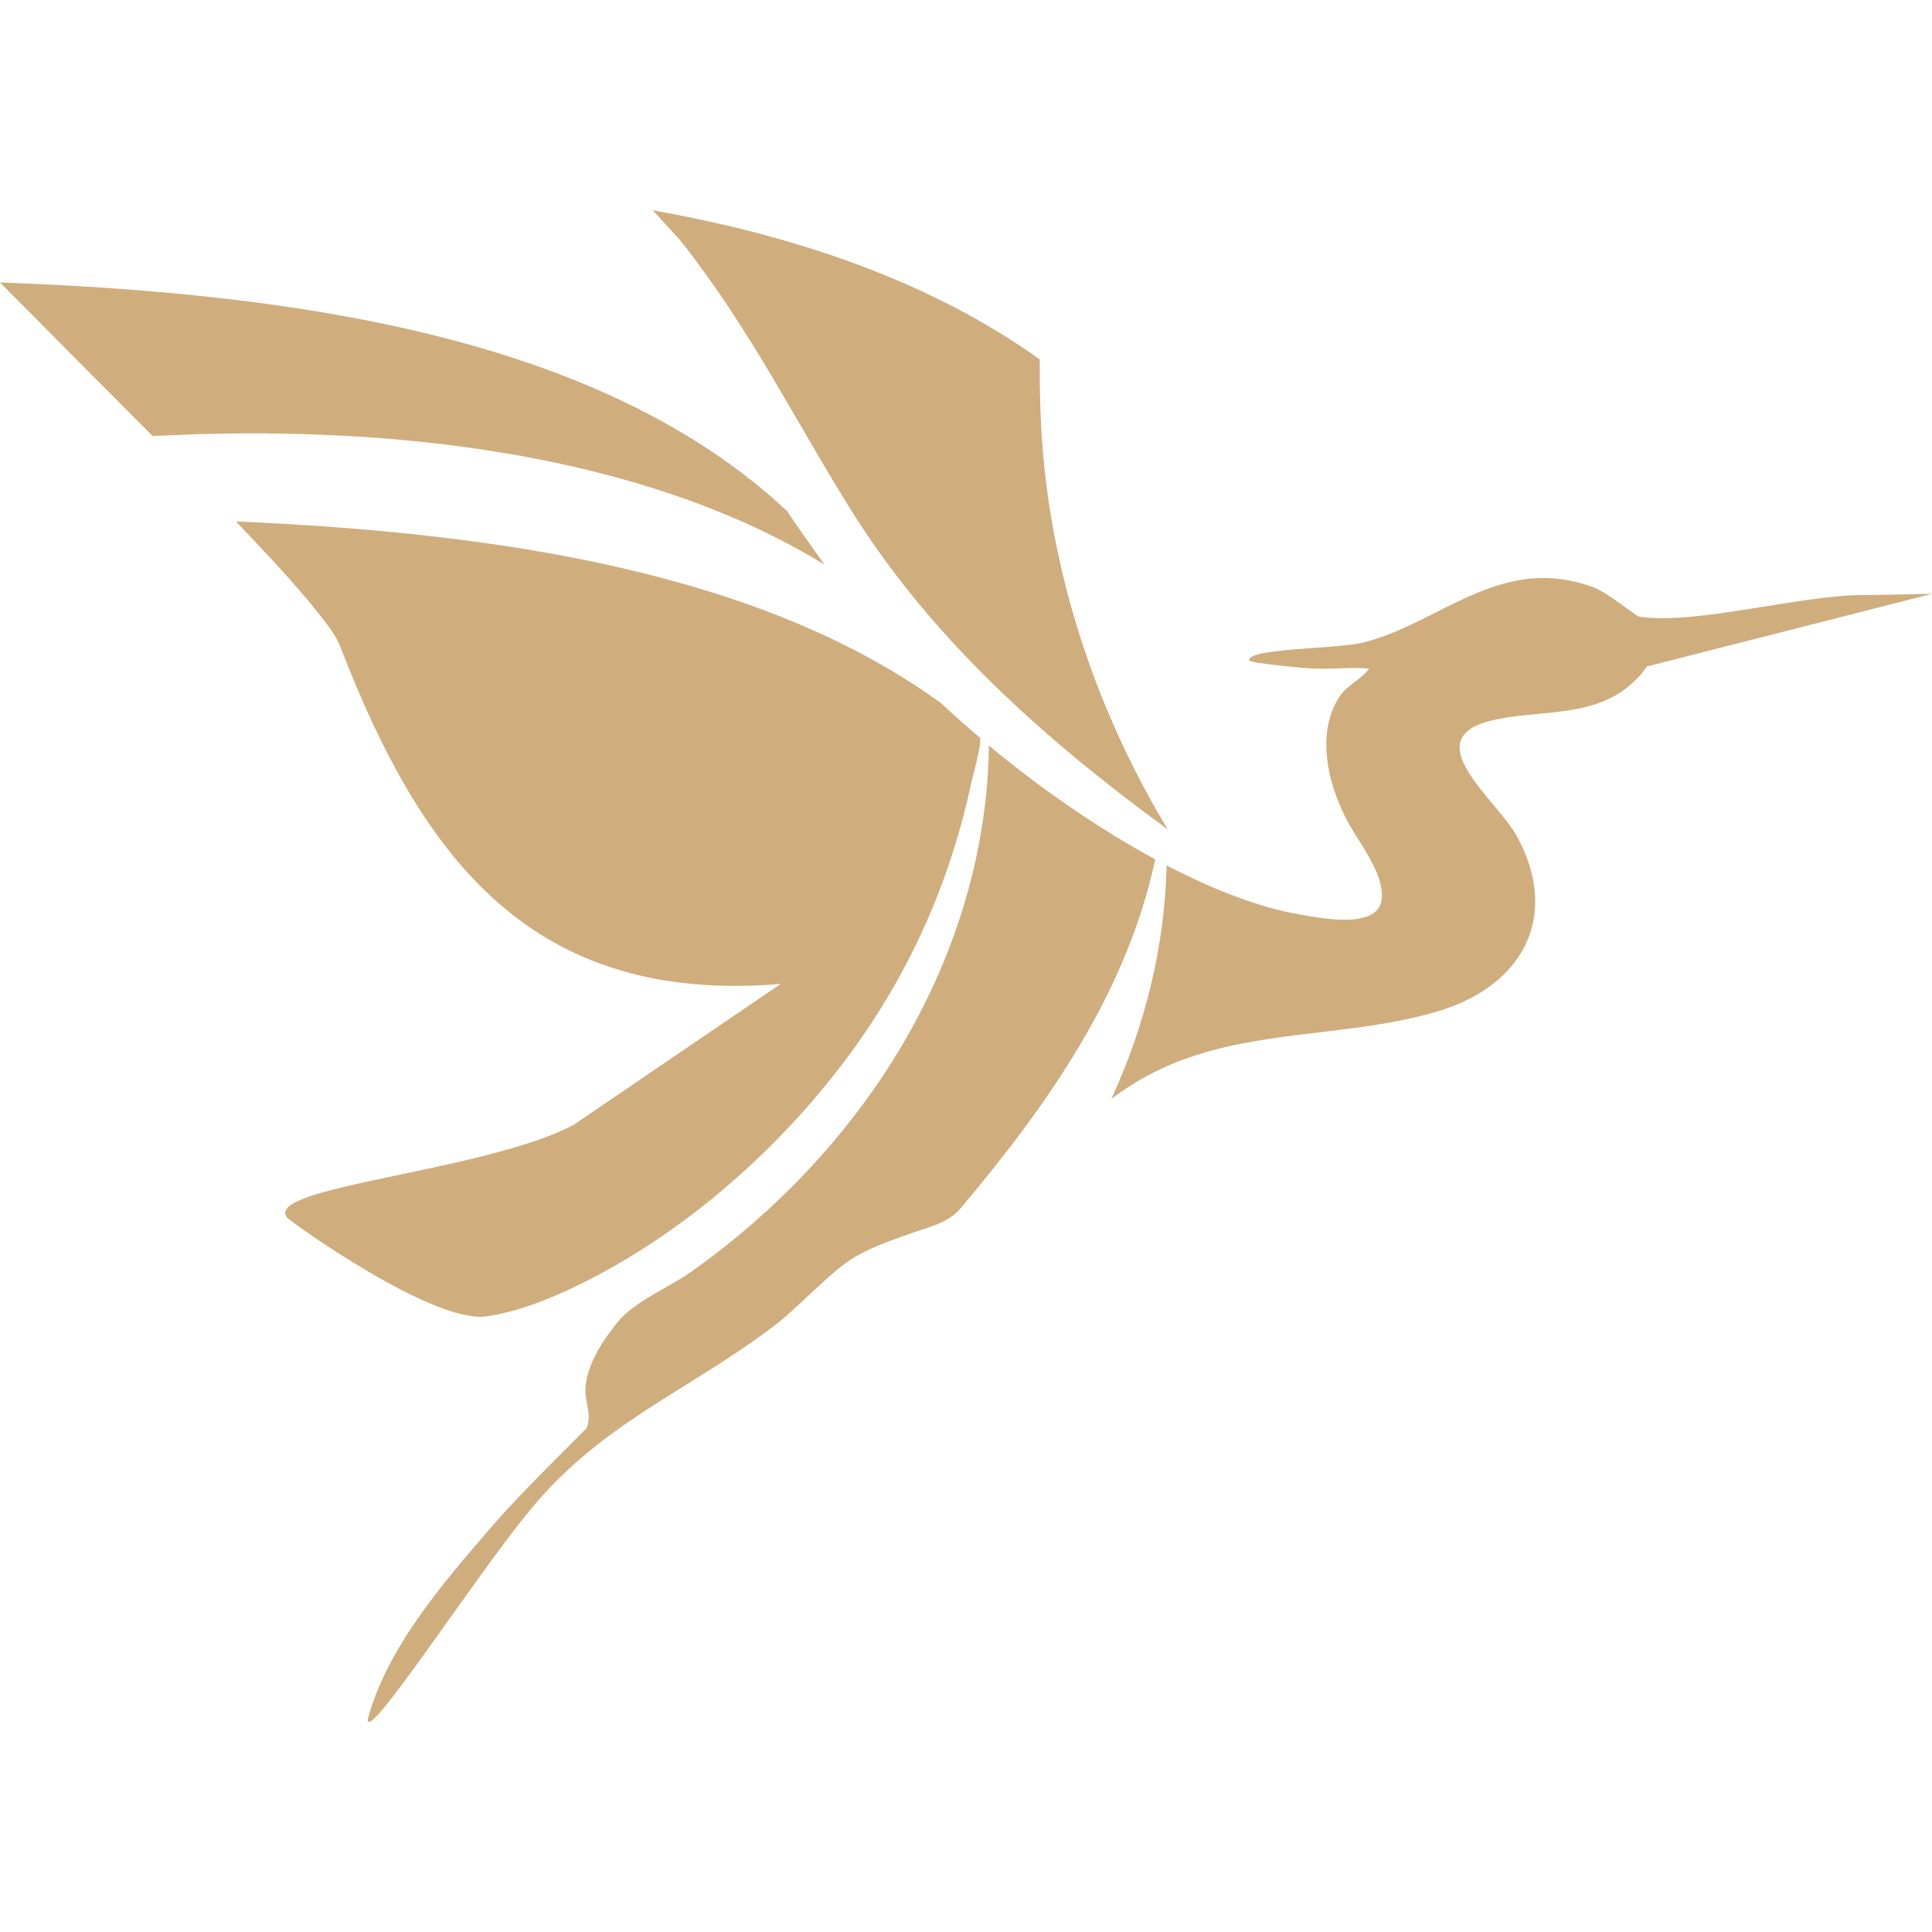
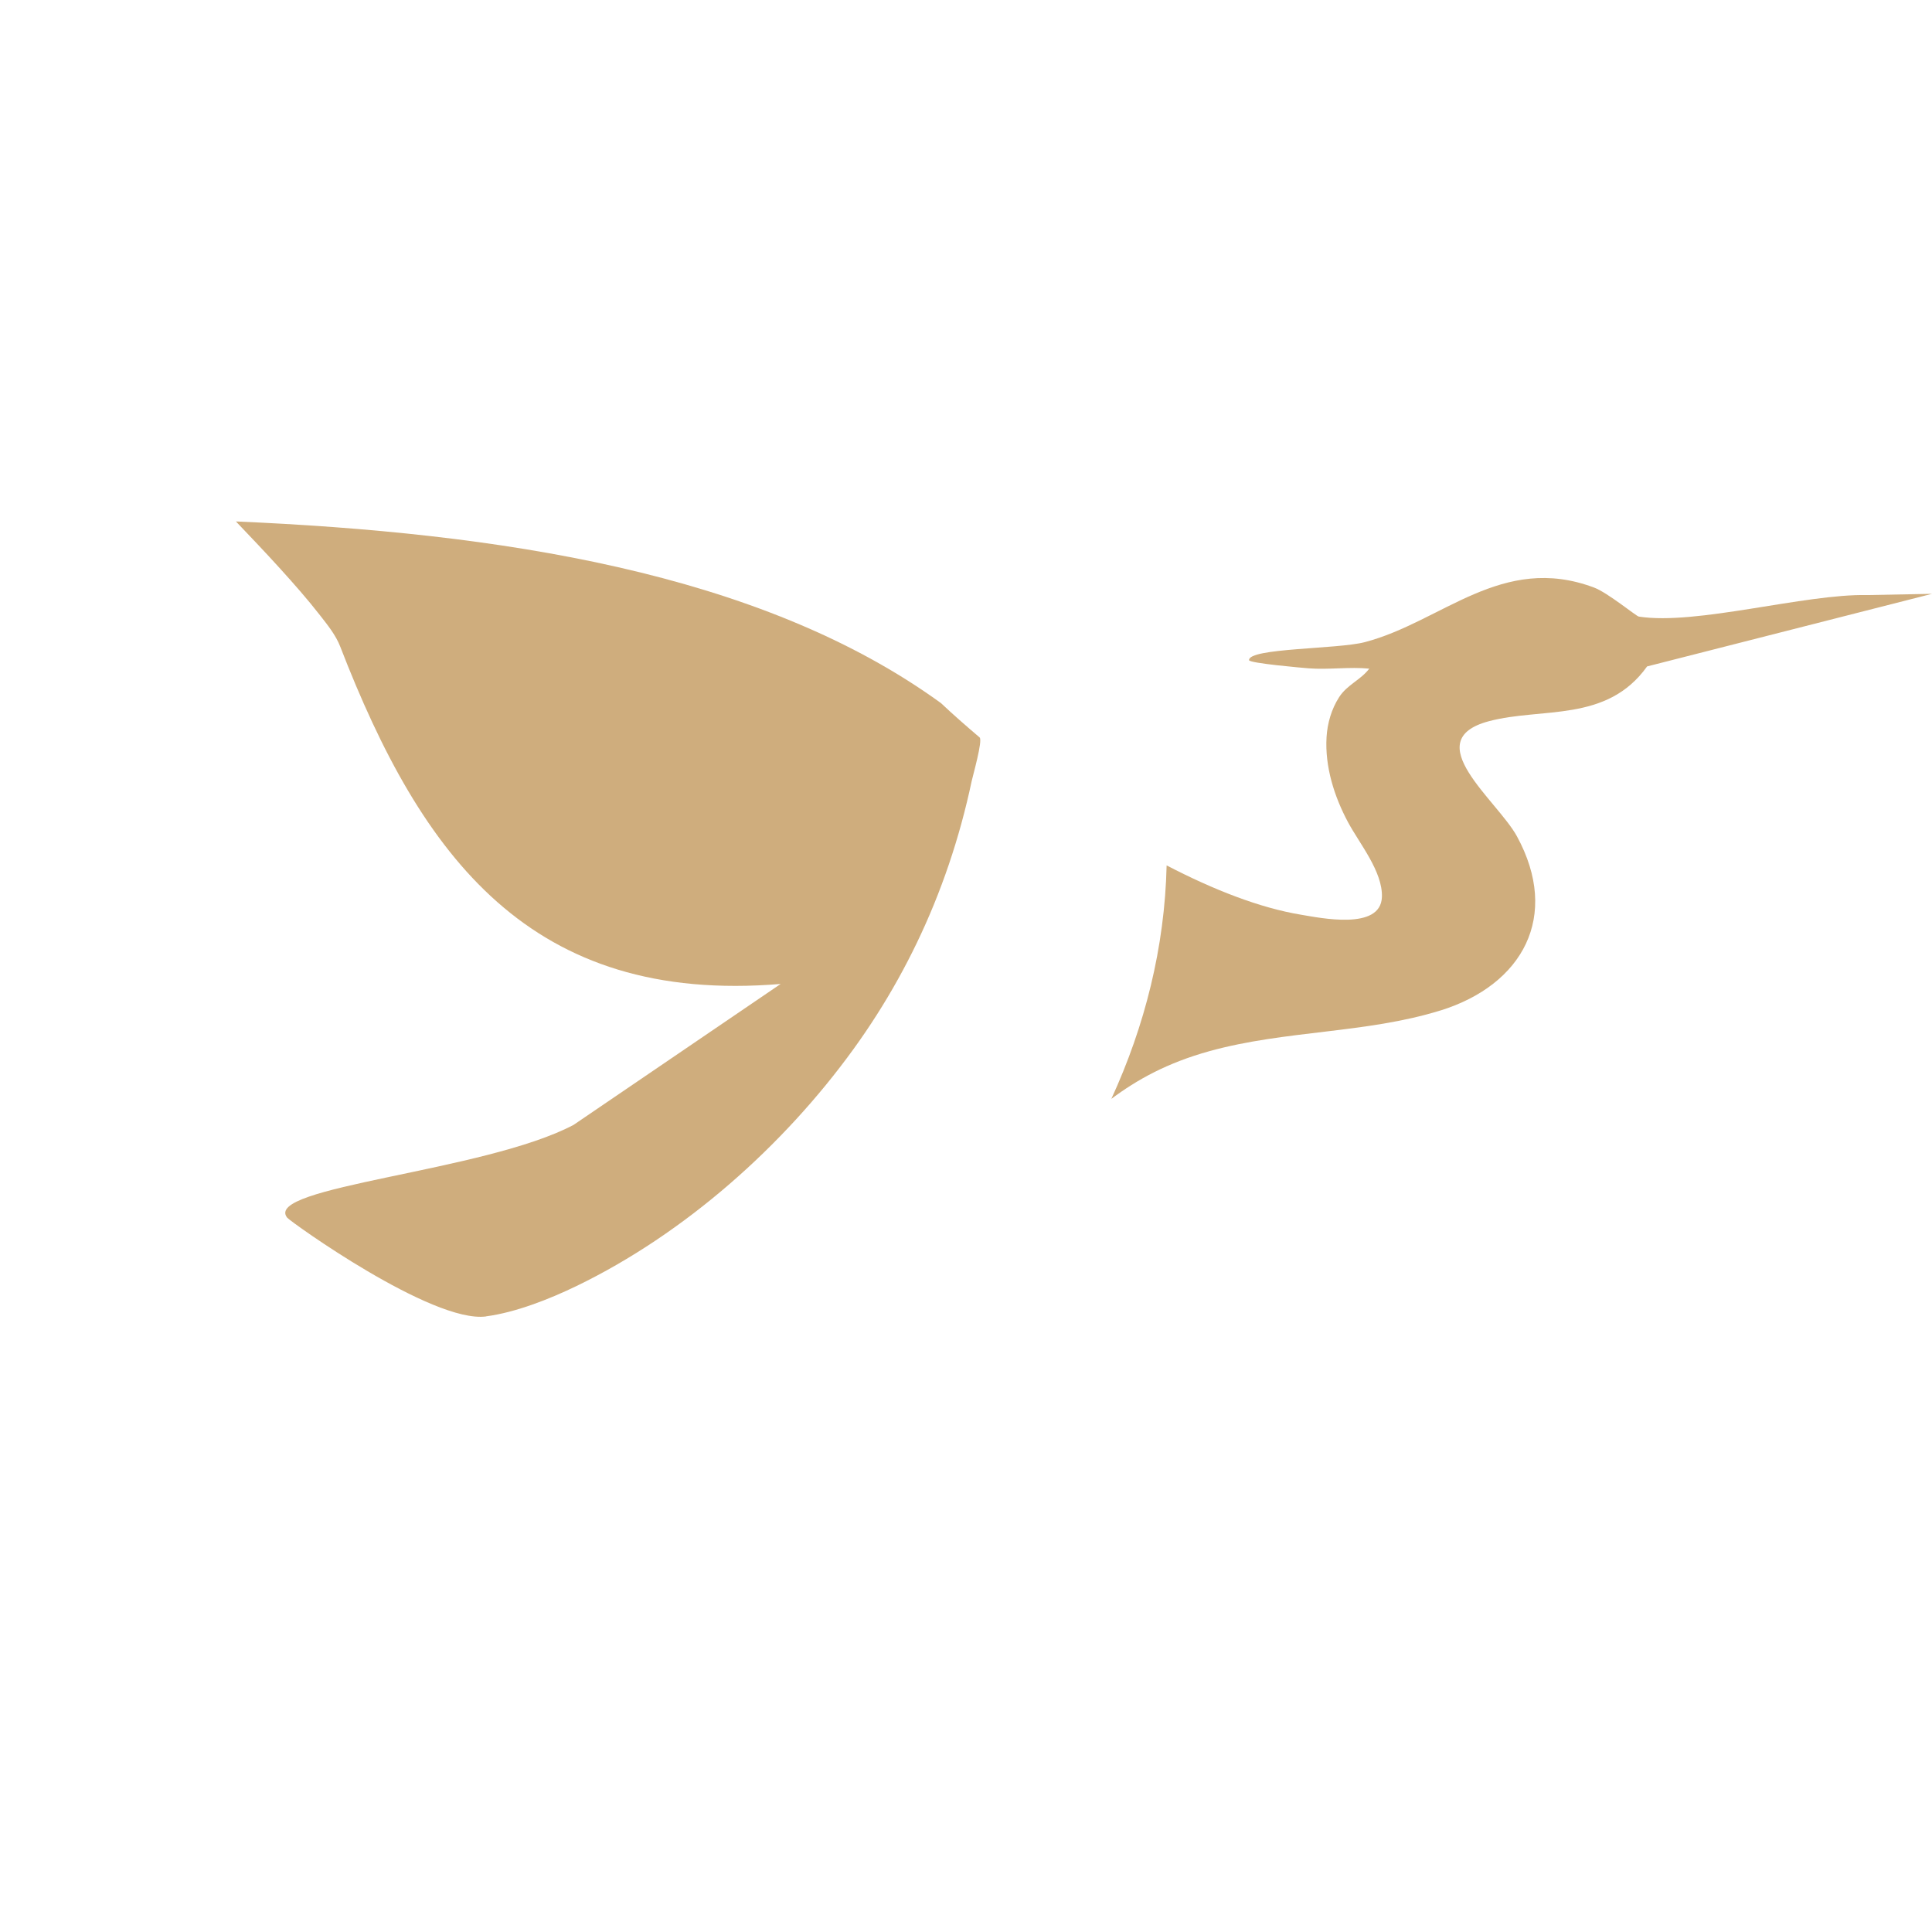
<svg xmlns="http://www.w3.org/2000/svg" id="Laag_1" width="512" height="512" viewBox="0 0 512 512">
-   <path d="M225.83,135.62c21.28,34,51.52,60.75,83.64,84.19-17.38-28.84-28.93-61.41-32.61-95.07-1.14-10.4-1.34-20.13-1.33-29.51-29-20.7-64.41-32.71-102.55-39.5,3.27,3.56,6.71,7.19,8.16,9.05,18.3,23.47,29.25,46.18,44.68,70.84Z" fill="#cfad7d" />
-   <path d="M40.45,115.57c63.17-3.39,130.17,4.7,178.09,34.08-3.37-4.72-6.78-9.42-9.96-14.2C159.43,89.37,78.68,77.74,0,74.85c3.83,3.93,7.76,7.77,11.53,11.6,9.6,9.74,19.29,19.4,28.92,29.12Z" fill="#cfad7d" />
  <path d="M381.65,267.82c21.98-6.82,31.86-25.06,20.37-46.16-5.21-9.57-26.45-25.47-7.45-30.53,14.03-3.74,31.24.45,41.93-14.52l75.5-19.24-17.14.33c-16.54-.37-45.41,8.09-60.56,5.7-.7-.11-8.22-6.32-11.83-7.68-24.46-9.2-40.34,9.11-60.8,14.46-7.2,1.88-30.8,1.53-30.66,4.77.03.81,14.34,2.05,15.76,2.16,5.32.42,10.88-.44,16.1.09-2.26,2.99-5.86,4.25-7.99,7.56-2.02,3.15-3.11,6.89-3.33,10.61-.46,7.81,2.04,15.7,5.67,22.49,3.02,5.66,9.25,13.12,9,19.88-.33,8.91-16.39,5.5-21.38,4.68-10.97-1.81-23.26-6.62-35.67-13.08-.5,21.72-5.78,42.57-14.65,61.87,6.8-5.07,14.73-9.52,26.02-12.65,20.1-5.56,41.47-4.66,61.13-10.76Z" fill="#cfad7d" />
  <path d="M128.81,348.85c7.9-1.05,16.84-4.59,23.95-8.03,28.65-13.86,54.84-37.11,73.44-62.82,8.57-11.84,15.73-24.69,21.26-38.22,2.88-7.04,5.32-14.25,7.33-21.58,1.01-3.7,1.92-7.43,2.71-11.18.29-1.38,2.99-10.83,2.11-11.59-3.57-3.04-7.08-6.1-10.22-9.08-48.02-34.88-117.85-45.16-186.87-48.16,3.97,4.16,7.93,8.32,11.79,12.58,3.61,3.99,7.18,8.03,10.49,12.28,1.97,2.53,4.18,5.24,5.35,8.27,21.59,55.83,50.48,94.93,116.73,89.44l-54.88,37.35c-23.55,12.46-82.51,16.33-75.89,24.59.86,1.07,38.44,28.06,52.71,26.17Z" fill="#cfad7d" />
-   <path d="M205.22,351.3c6.57-4.96,15-14.53,21.39-18.22,4.54-2.62,9.52-4.35,14.44-6.11,4.7-1.68,10.16-2.76,13.47-6.69,22.98-27.32,44-56.98,51.63-92.54-15.45-8.37-30.91-19.2-44.08-30.15-.38,31.85-11.27,62.78-29.09,89.01-8.87,13.05-19.39,24.96-31.13,35.51-5.96,5.36-12.23,10.36-18.77,14.99-6.04,4.27-14.94,7.71-19.57,13.46-3.87,4.81-8.07,11.16-8.37,17.52-.16,3.57,1.81,7.03.27,10.45-8.83,8.89-17.86,17.64-26.05,27.13-12.51,14.52-26.98,31.42-31.92,50.01-.04,6.3,27.89-37.05,42.89-55.33,19.12-23.32,41.52-31.34,64.9-49.02Z" fill="#cfad7d" />
</svg>